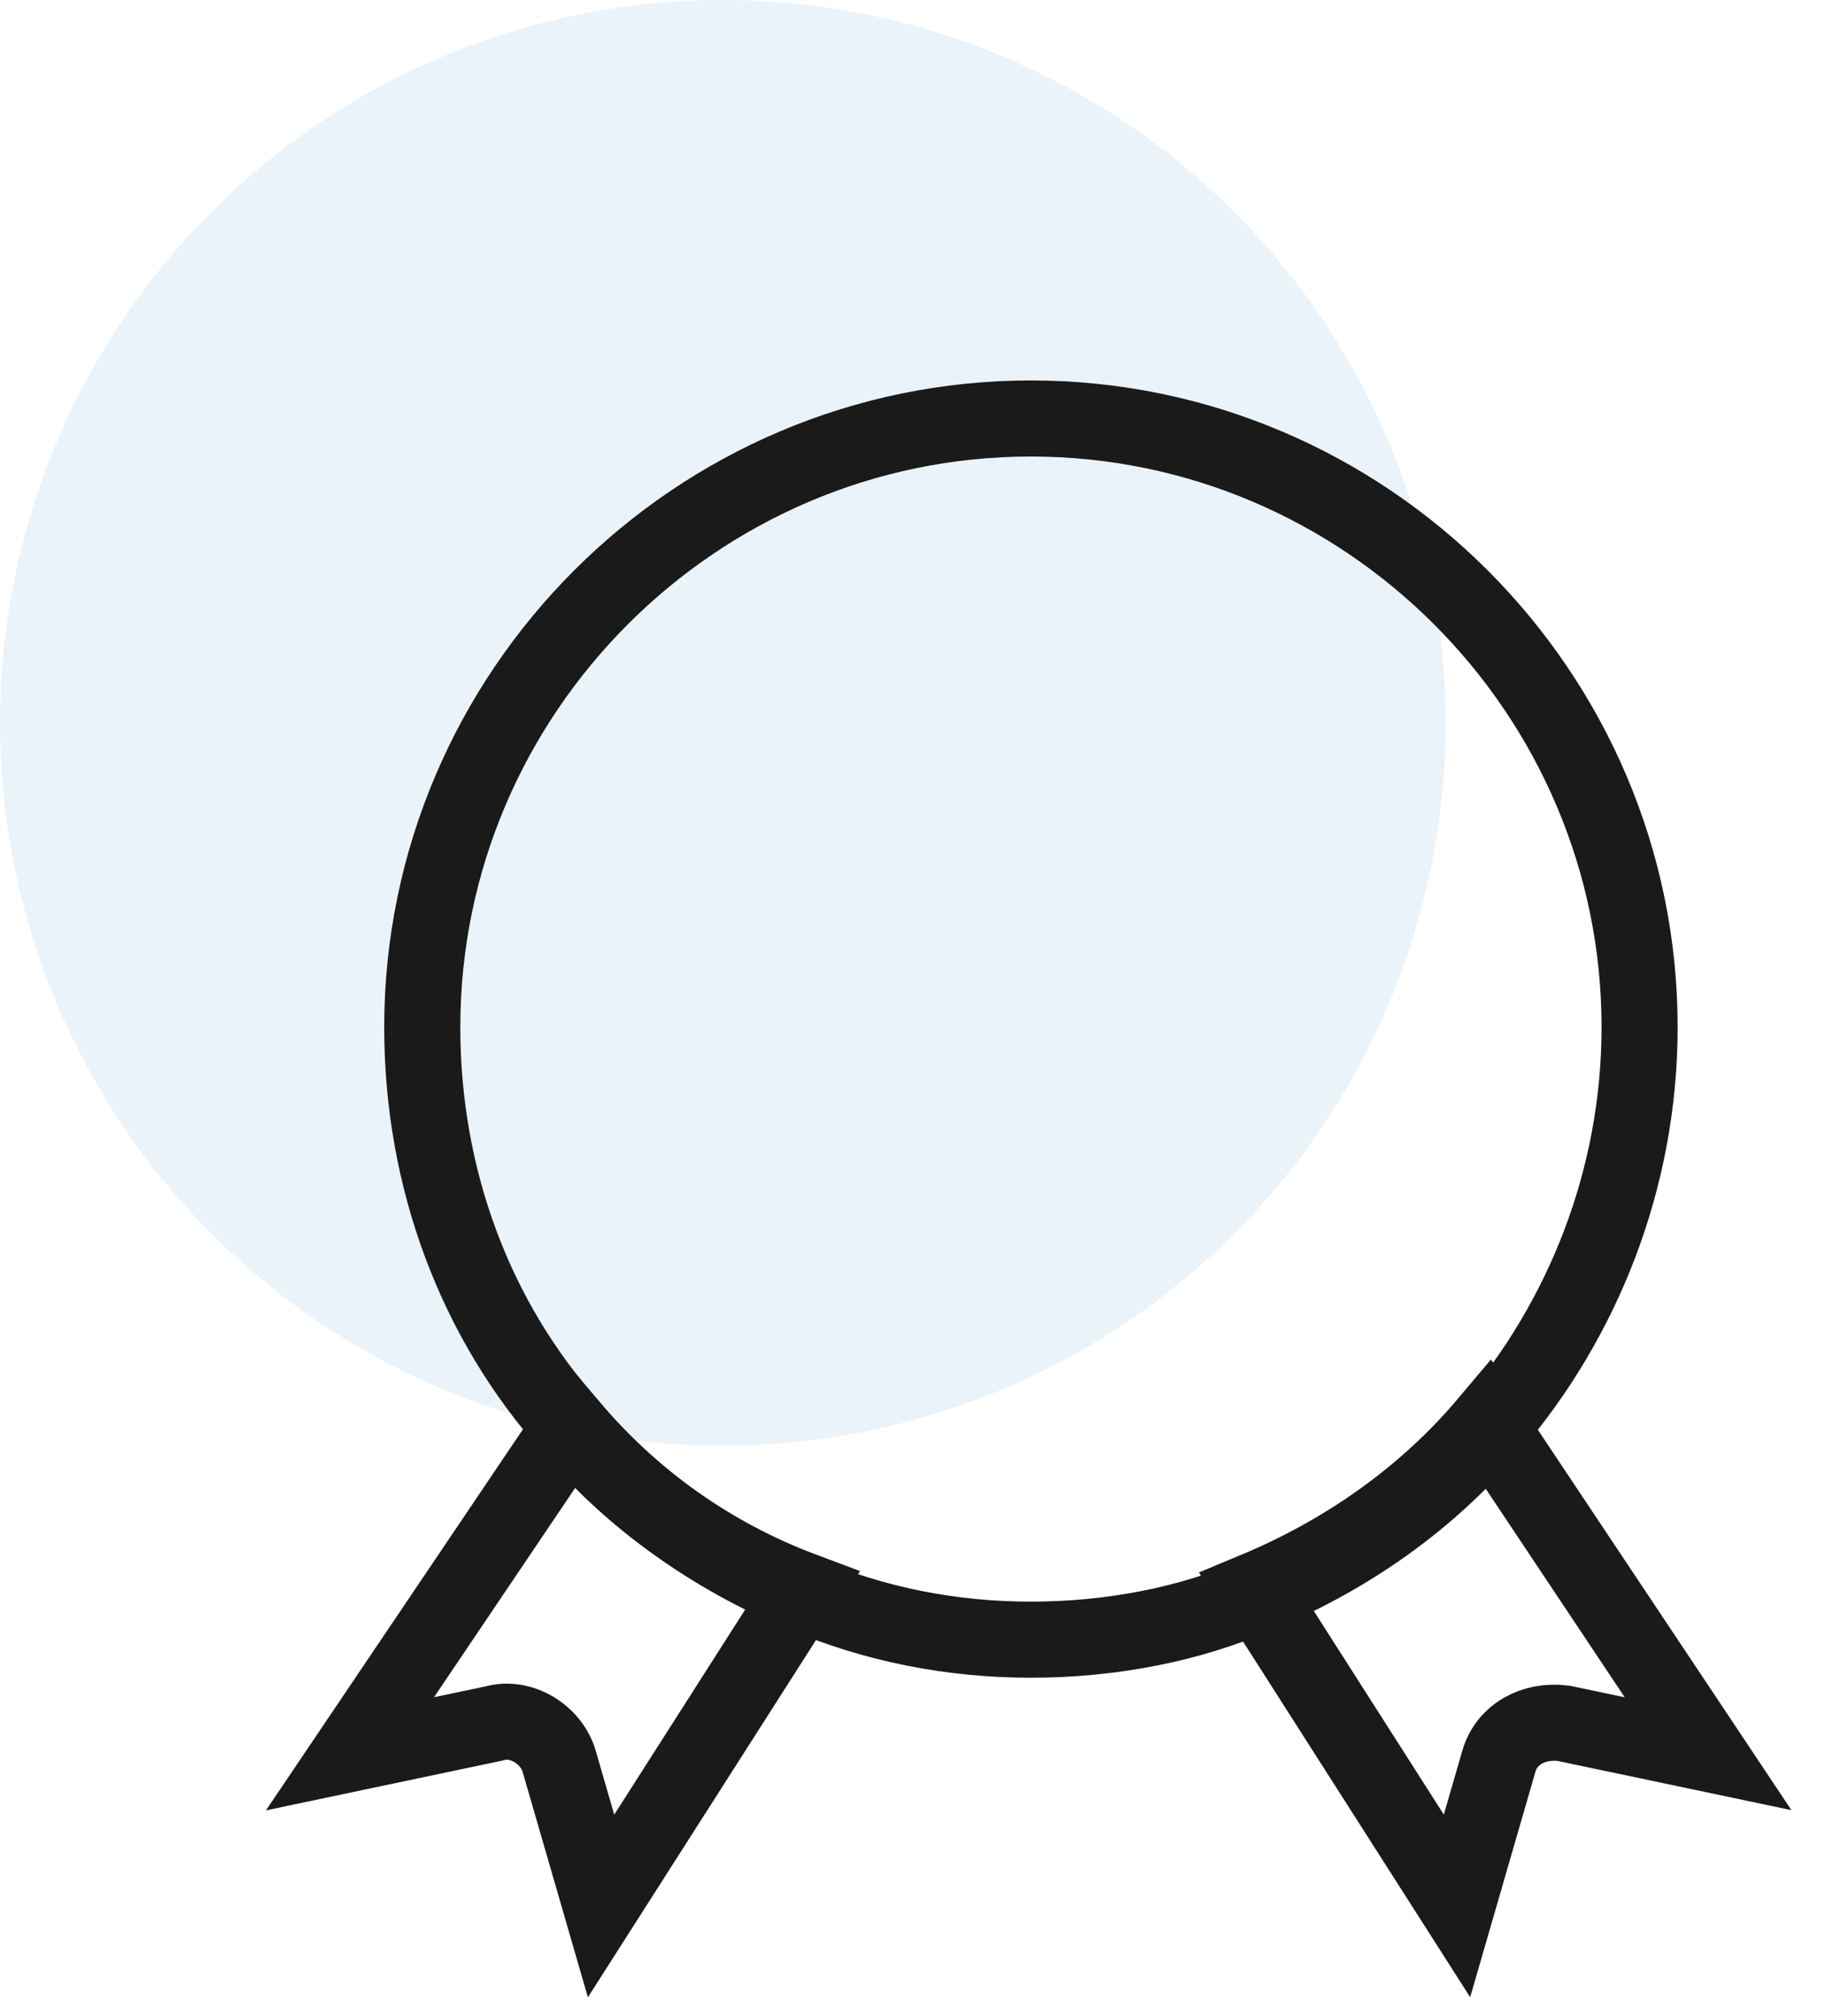
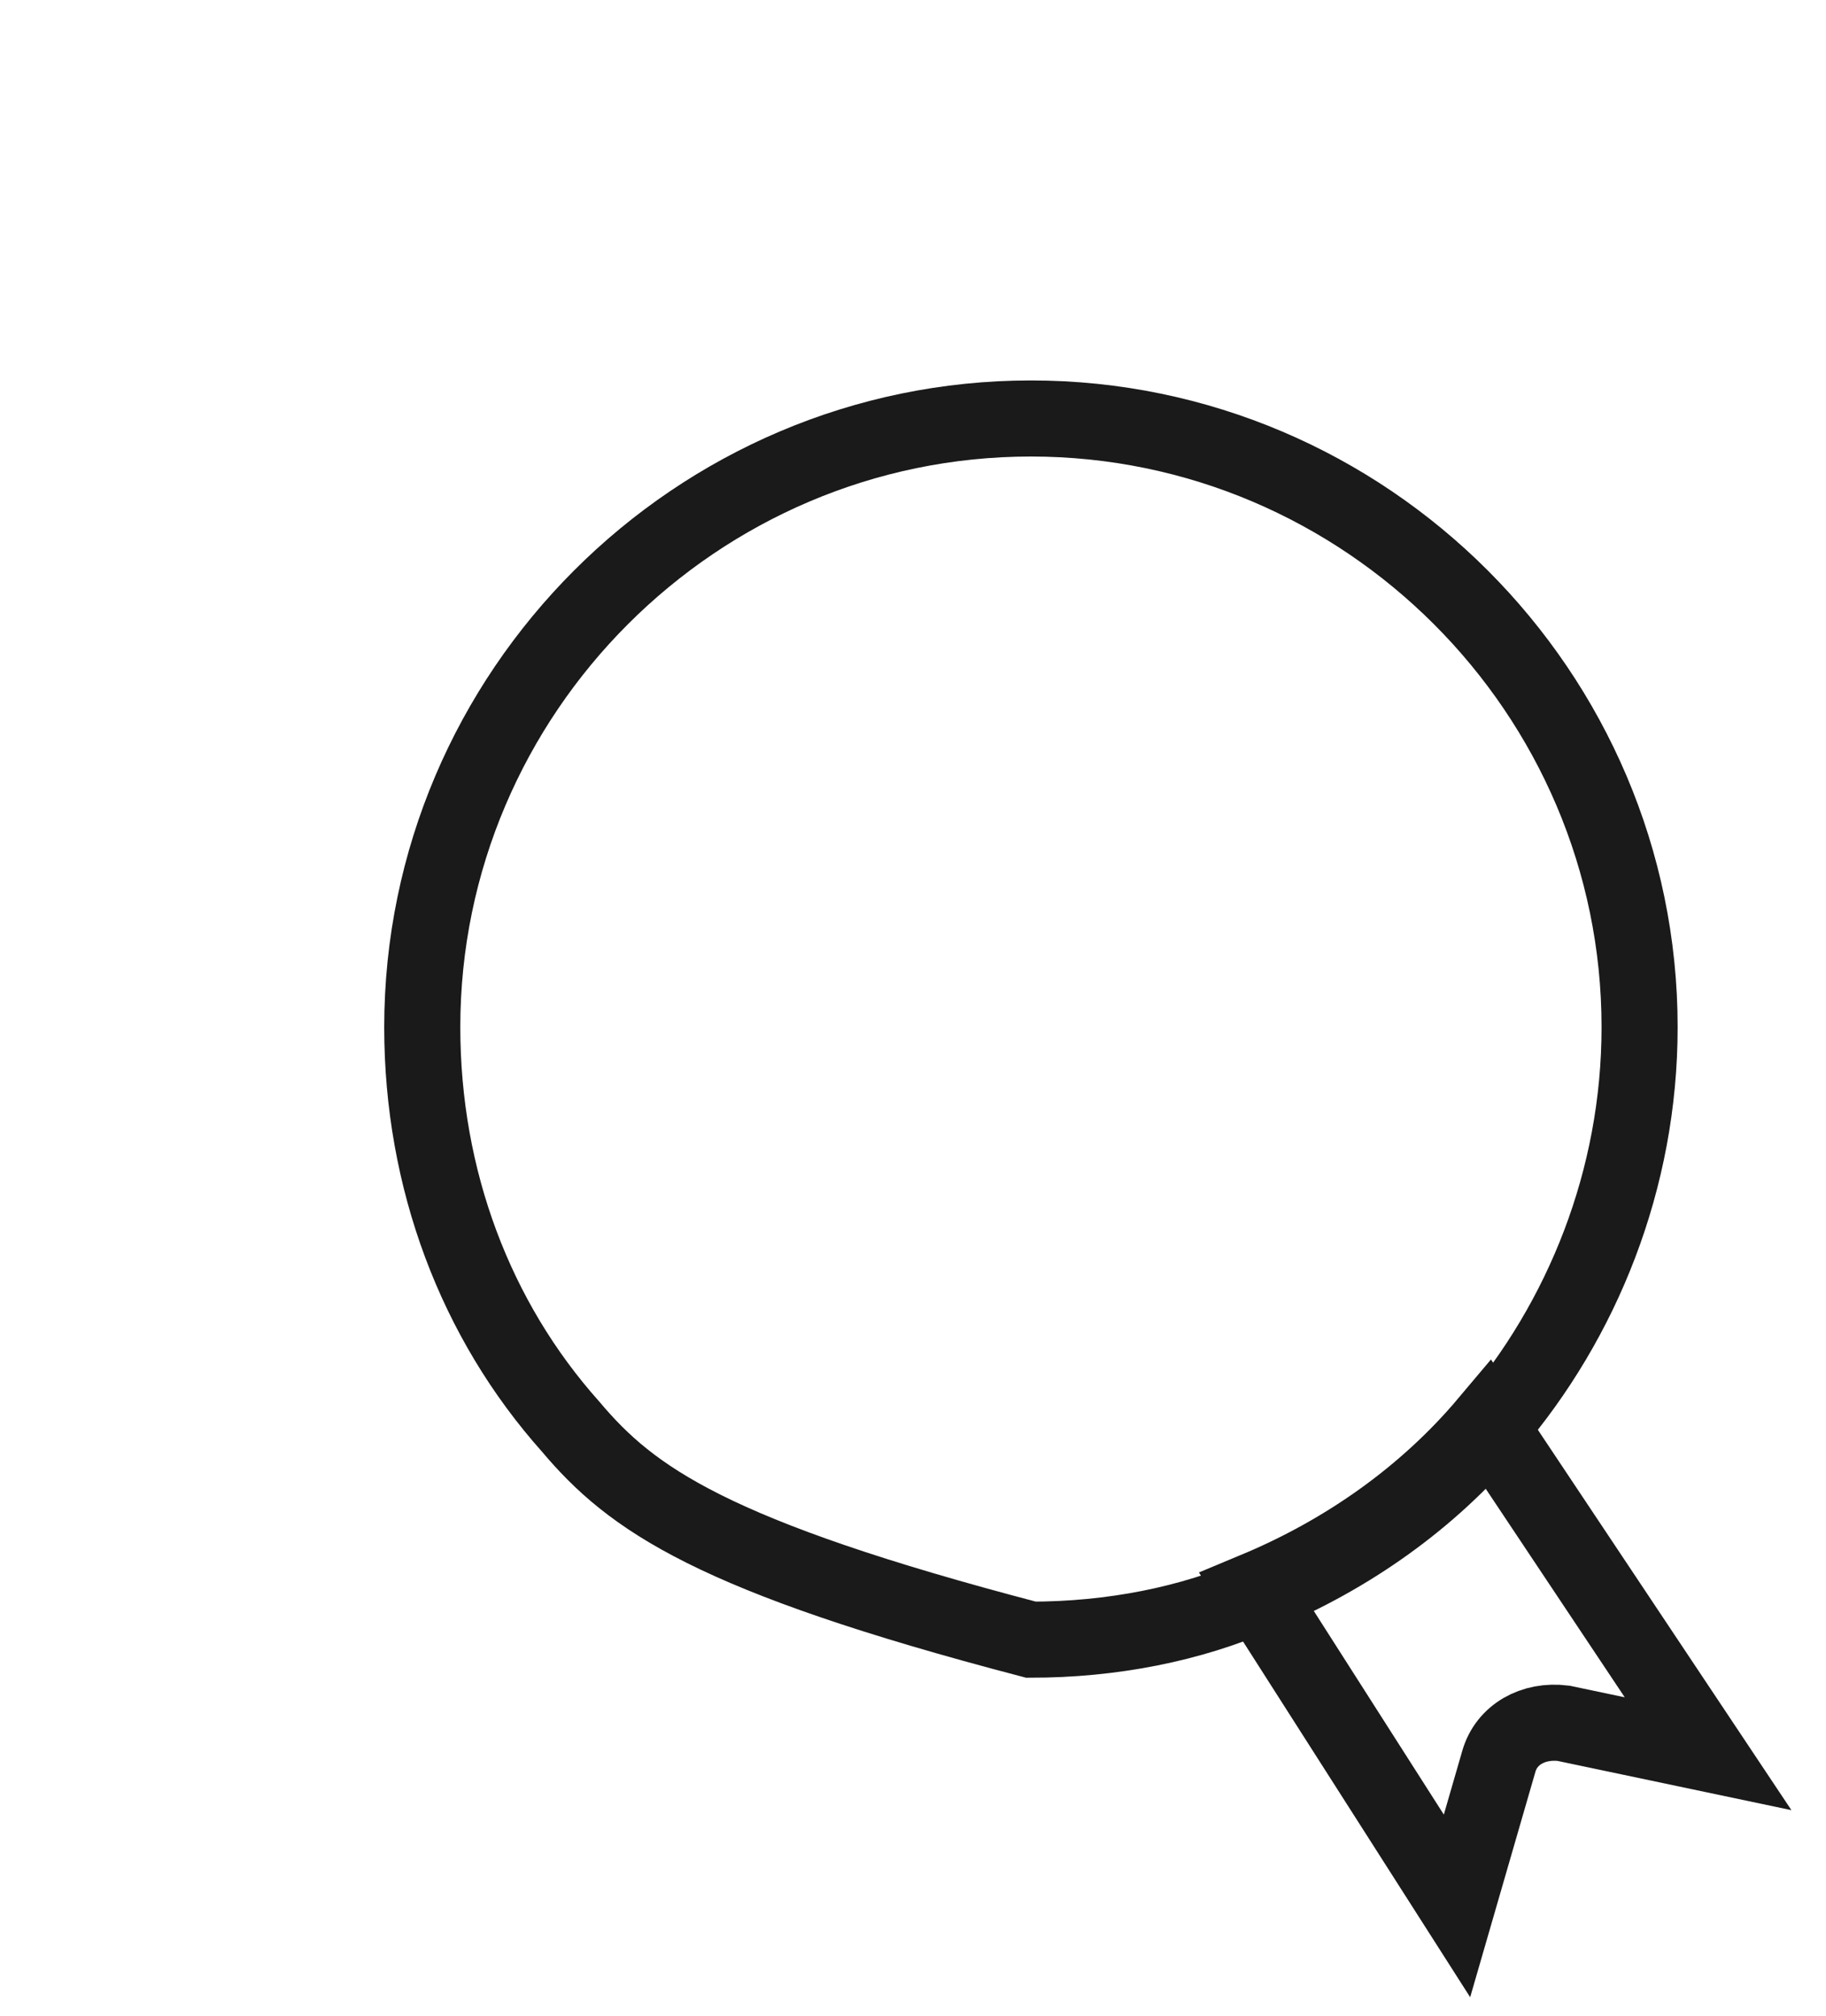
<svg xmlns="http://www.w3.org/2000/svg" width="48" height="53" viewBox="0 0 48 53" fill="none">
-   <circle opacity="0.12" cx="19" cy="19" r="19" fill="#529CCC" />
-   <path d="M43.1 27C43.1 31 41.6 34.7 39.2 37.5C37.6 39.4 35.5 40.9 33.1 41.9C31.3 42.7 29.2 43.1 27.1 43.1C25 43.1 23 42.7 21.1 41.9C18.7 40.9 16.6 39.4 15 37.5C12.5 34.7 11.1 31 11.1 27C11.1 18.2 18.3 11 27.1 11C35.9 11 43.1 18.2 43.1 27Z" stroke="#1A1A1A" stroke-width="2" stroke-miterlimit="10" />
-   <path d="M21.1 41.8L15.8 50.1L14.7 46.3C14.5 45.6 13.7 45.1 13 45.3L9.2 46.1L15 37.5C16.6 39.4 18.7 40.9 21.1 41.8Z" stroke="#1A1A1A" stroke-width="2" stroke-miterlimit="10" />
+   <path d="M43.1 27C43.1 31 41.6 34.7 39.2 37.5C37.6 39.4 35.5 40.9 33.1 41.9C31.3 42.7 29.2 43.1 27.1 43.1C18.7 40.9 16.6 39.4 15 37.5C12.5 34.7 11.1 31 11.1 27C11.1 18.2 18.3 11 27.1 11C35.9 11 43.1 18.2 43.1 27Z" stroke="#1A1A1A" stroke-width="2" stroke-miterlimit="10" />
  <path d="M44.9 46.098L41.1 45.298C40.3 45.198 39.6 45.598 39.4 46.298L38.3 50.098L33 41.798C35.4 40.798 37.5 39.298 39.1 37.398L44.9 46.098Z" stroke="#1A1A1A" stroke-width="2" stroke-miterlimit="10" />
</svg>